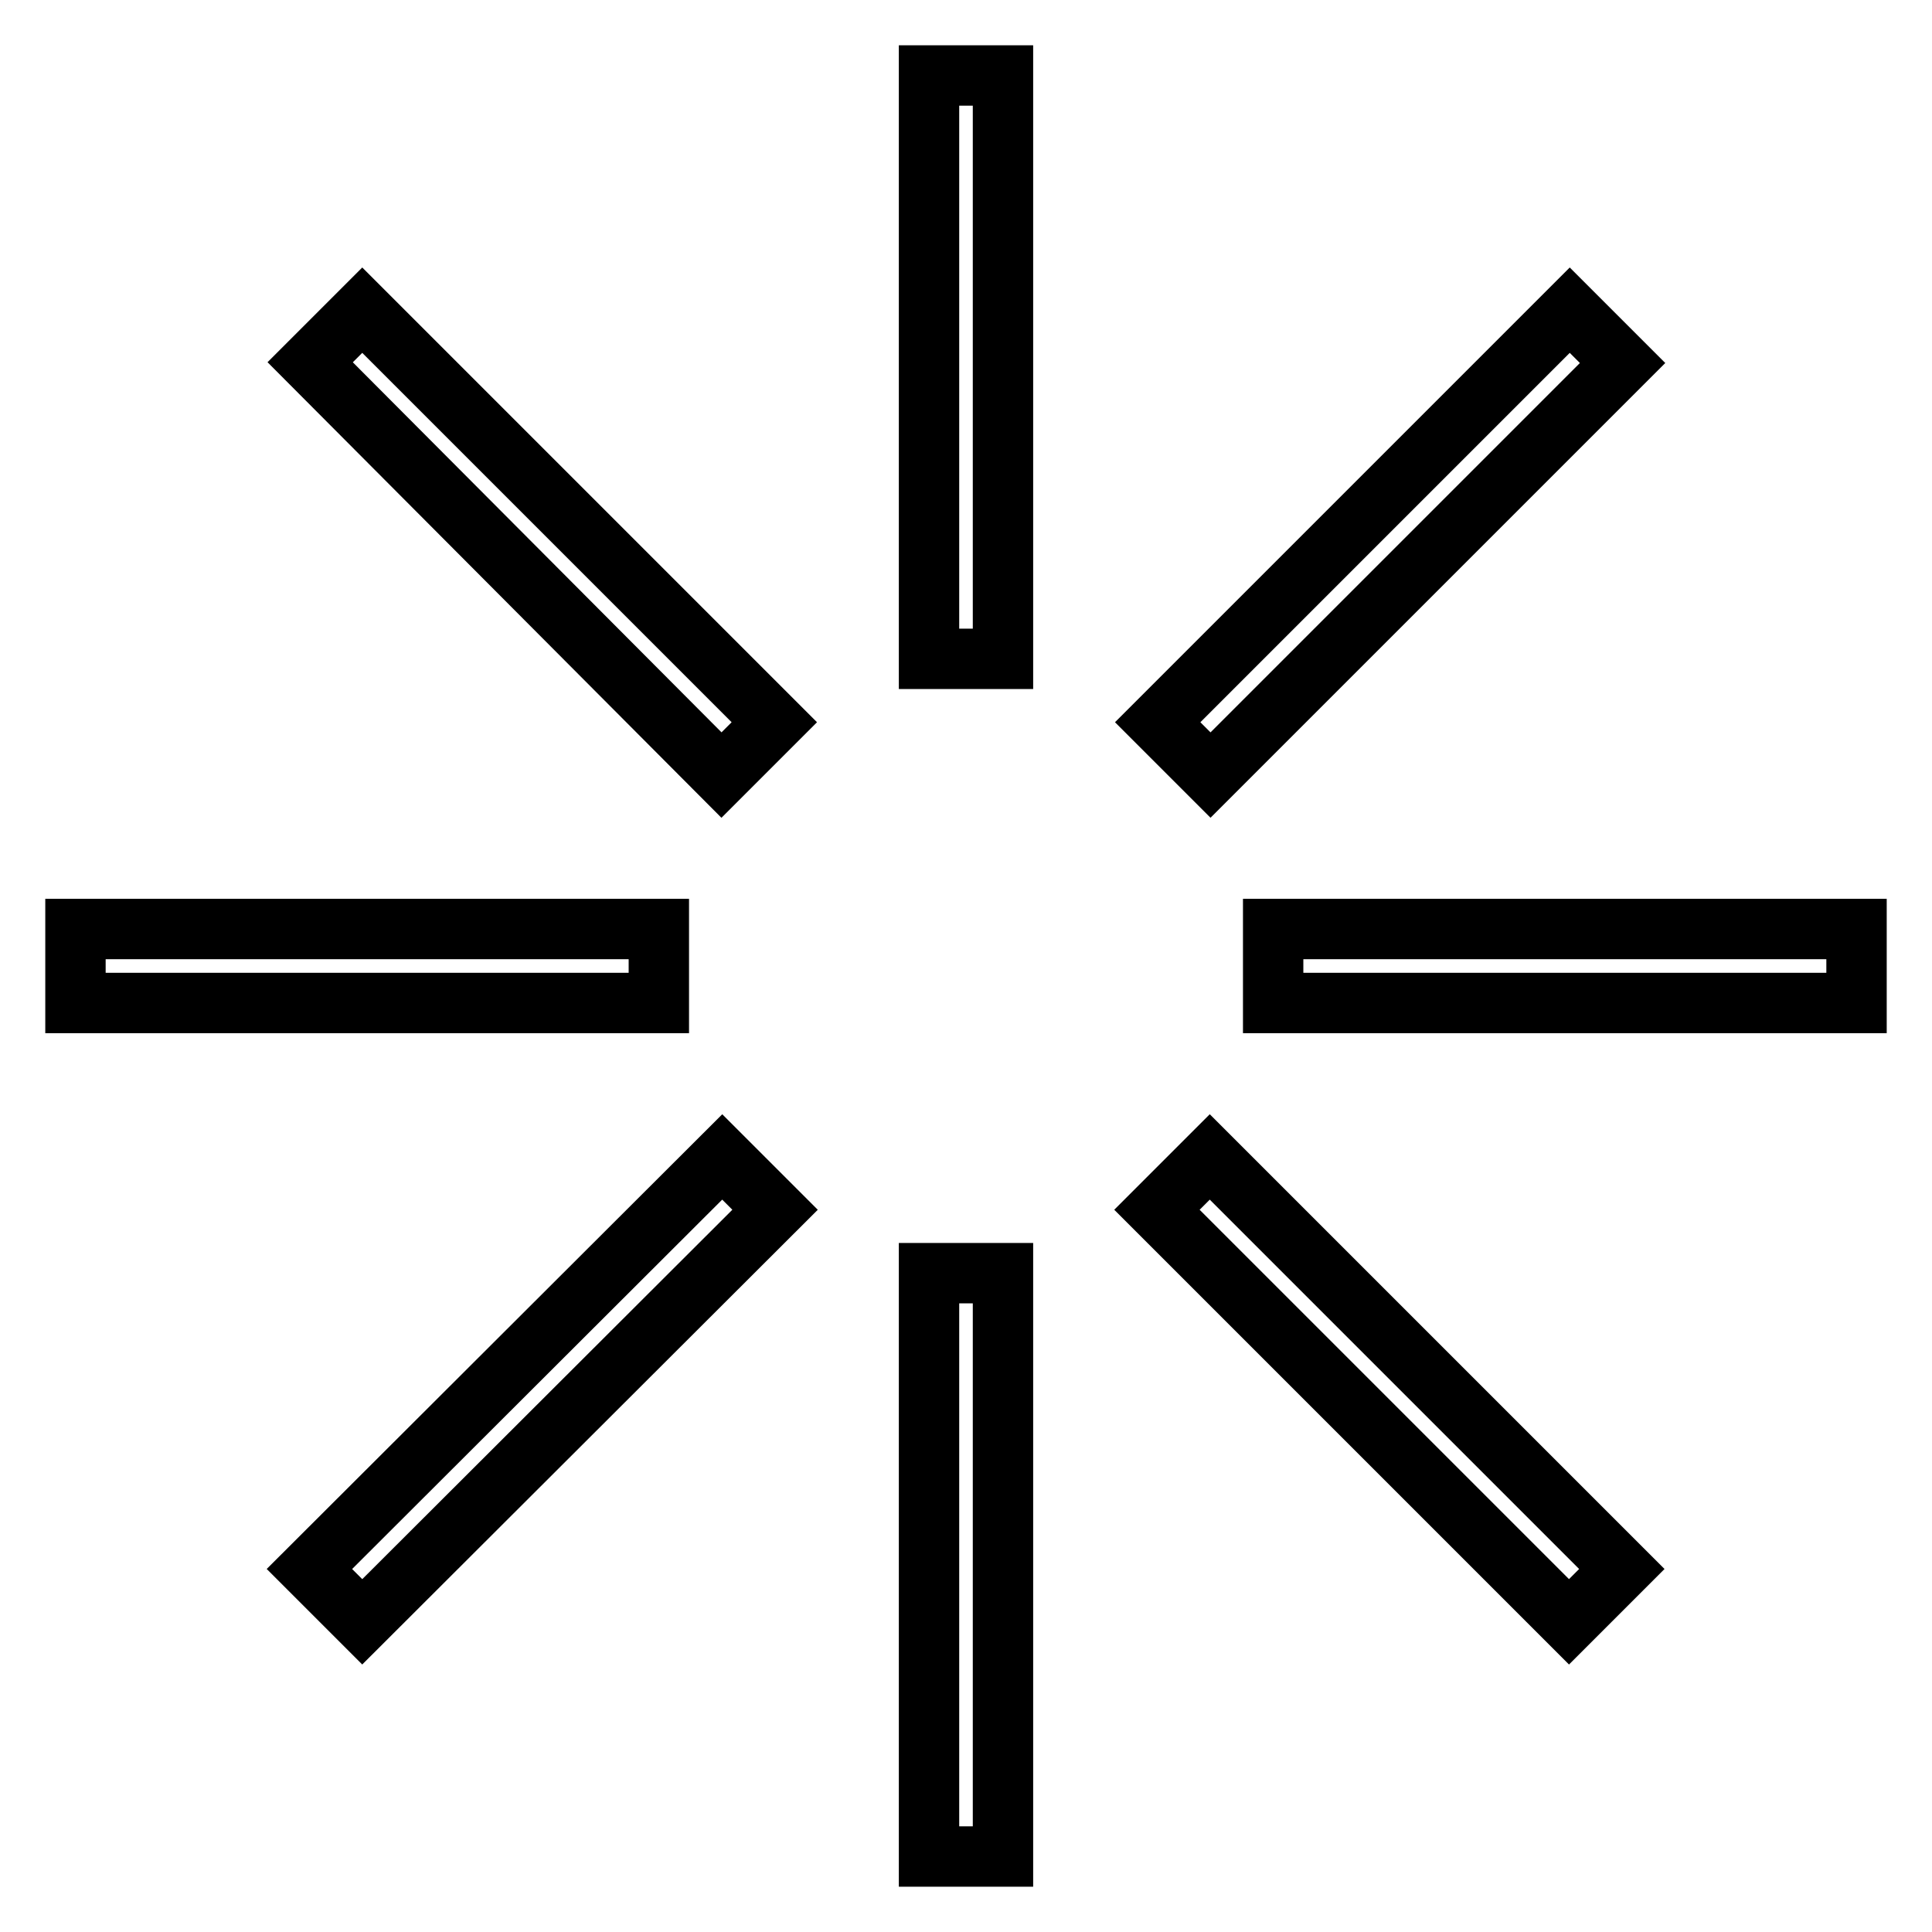
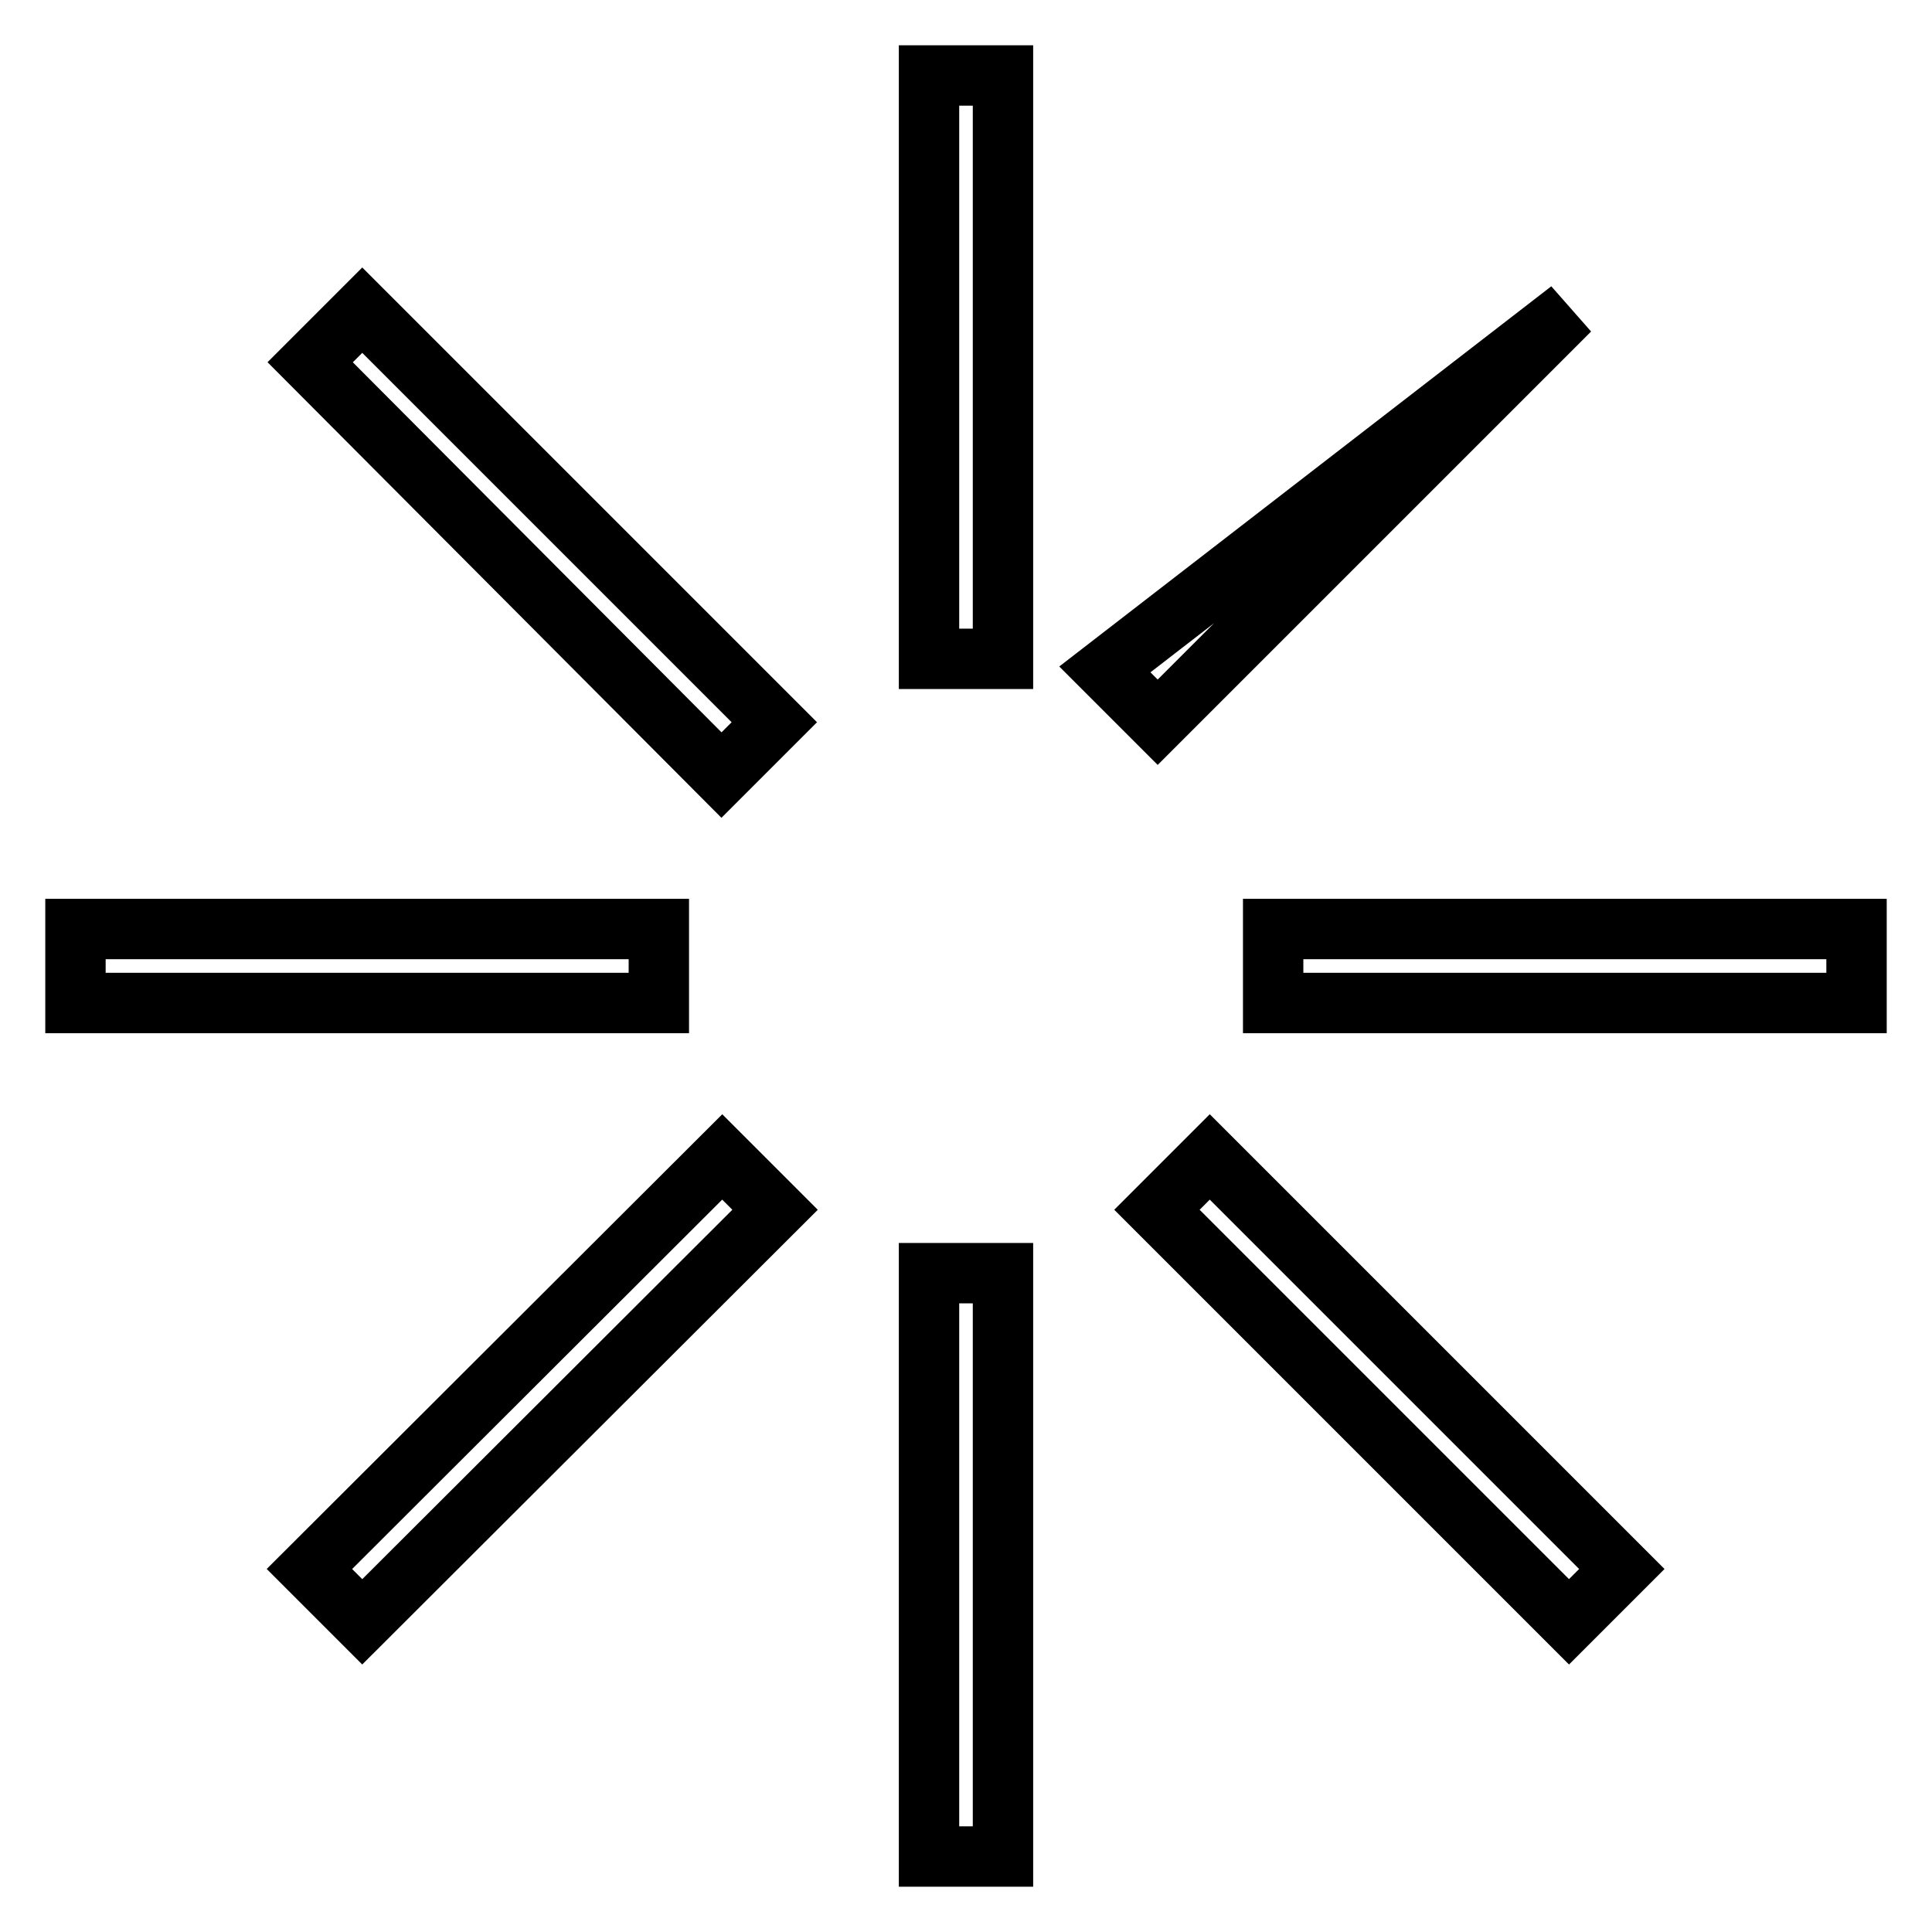
<svg xmlns="http://www.w3.org/2000/svg" version="1.1" x="0px" y="0px" viewBox="0 0 256 256" enable-background="new 0 0 256 256" xml:space="preserve">
  <g>
-     <path stroke-width="8" fill-opacity="0" stroke="#000000" d="M123.1,10h9.8v77.3h-9.8V10z M123.1,168.7h9.8V246h-9.8V168.7z M168.7,123.1H246v9.8h-77.3V123.1z  M10,123.1h77.3v9.8H10V123.1z M208,41.1l7,7l-54.6,54.6l-7-7L208,41.1z M95.7,153.3l7,7L48,214.9l-7-7L95.7,153.3z M160.3,153.3 l54.6,54.6l-7,7l-54.6-54.6L160.3,153.3z M48,41.1l54.6,54.6l-7,7L41.1,48L48,41.1z" />
+     <path stroke-width="8" fill-opacity="0" stroke="#000000" d="M123.1,10h9.8v77.3h-9.8V10z M123.1,168.7h9.8V246h-9.8V168.7z M168.7,123.1H246v9.8h-77.3V123.1z  M10,123.1h77.3v9.8H10V123.1z M208,41.1l-54.6,54.6l-7-7L208,41.1z M95.7,153.3l7,7L48,214.9l-7-7L95.7,153.3z M160.3,153.3 l54.6,54.6l-7,7l-54.6-54.6L160.3,153.3z M48,41.1l54.6,54.6l-7,7L41.1,48L48,41.1z" />
  </g>
</svg>